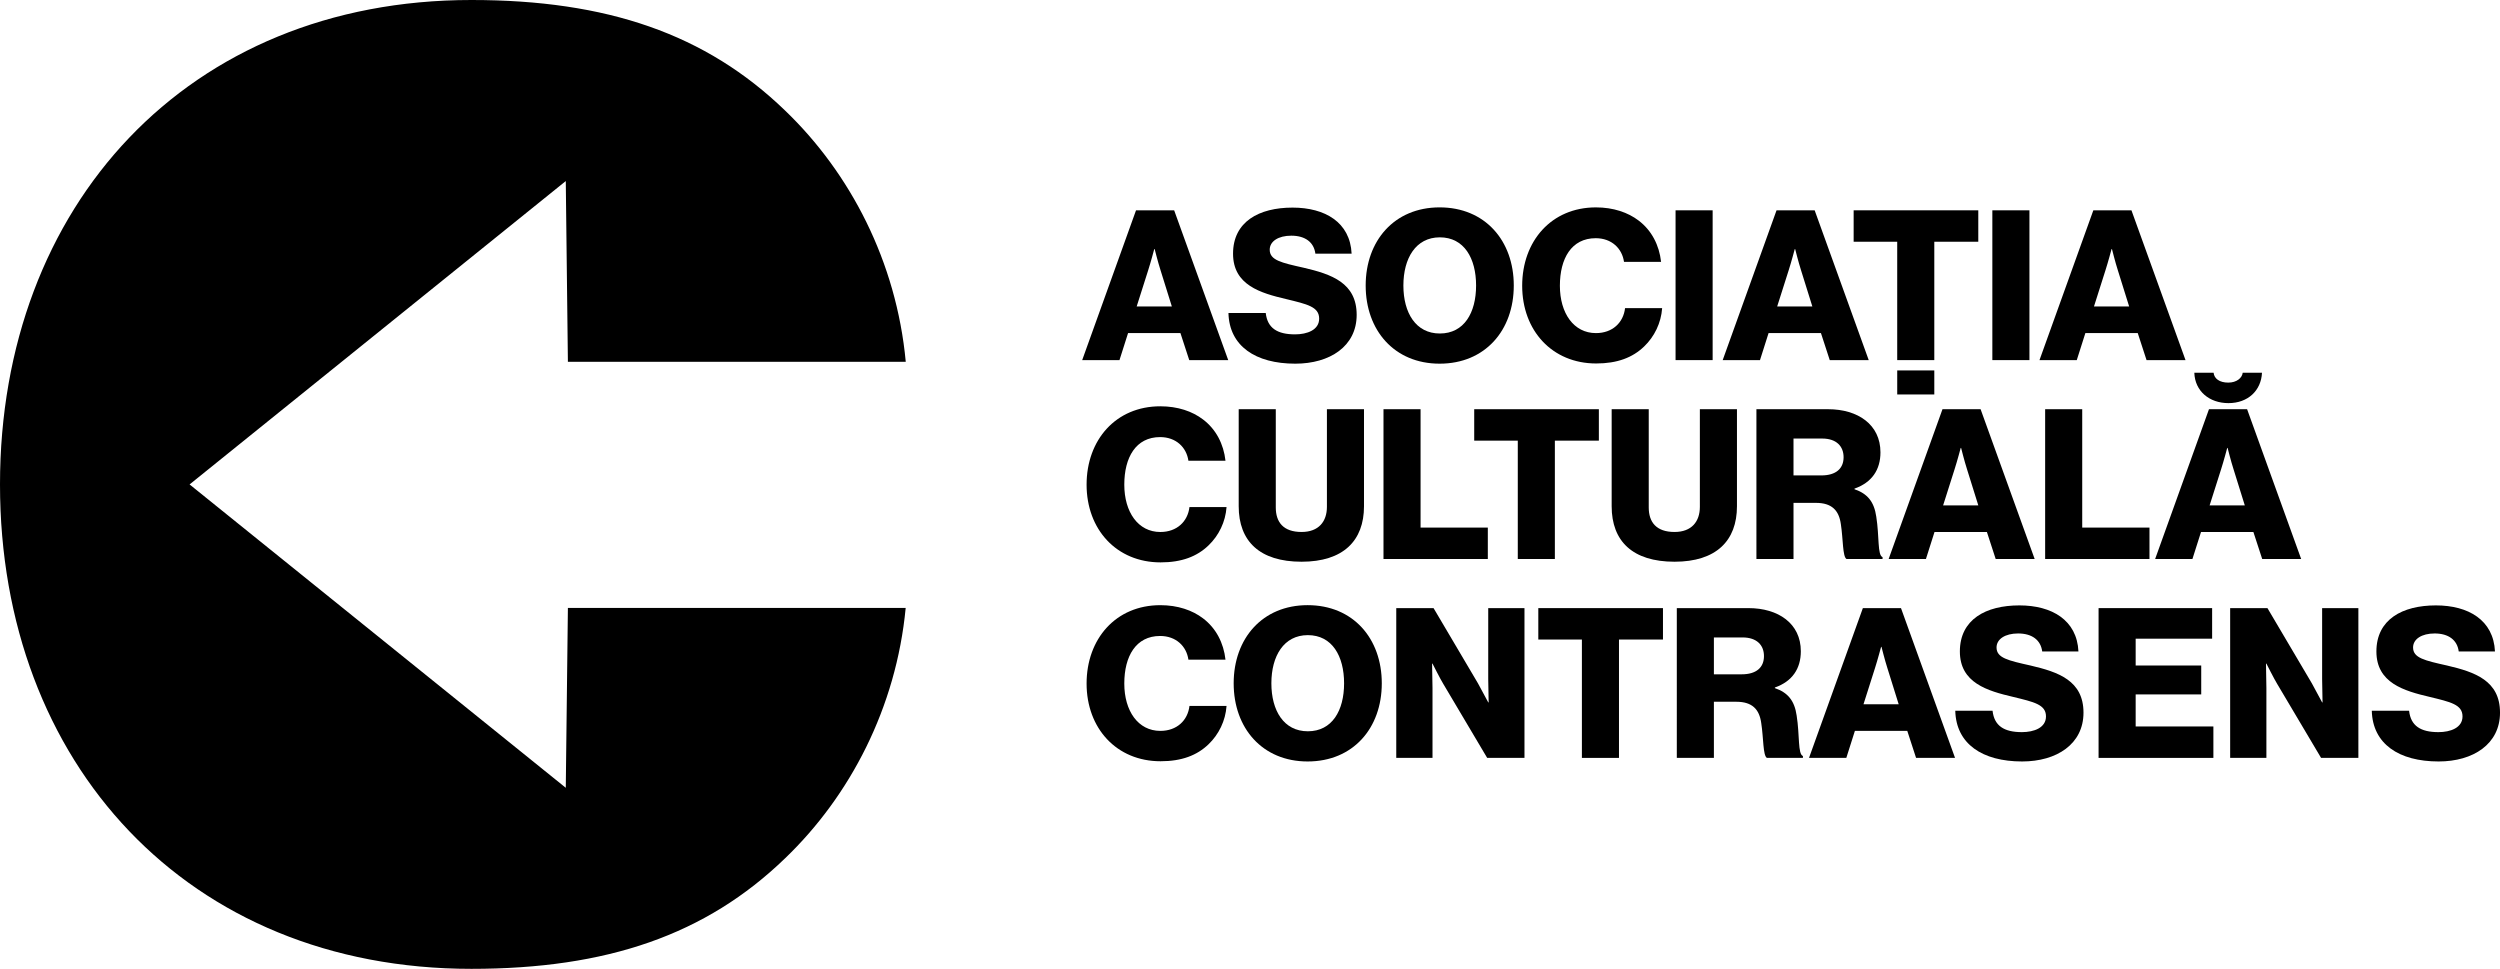
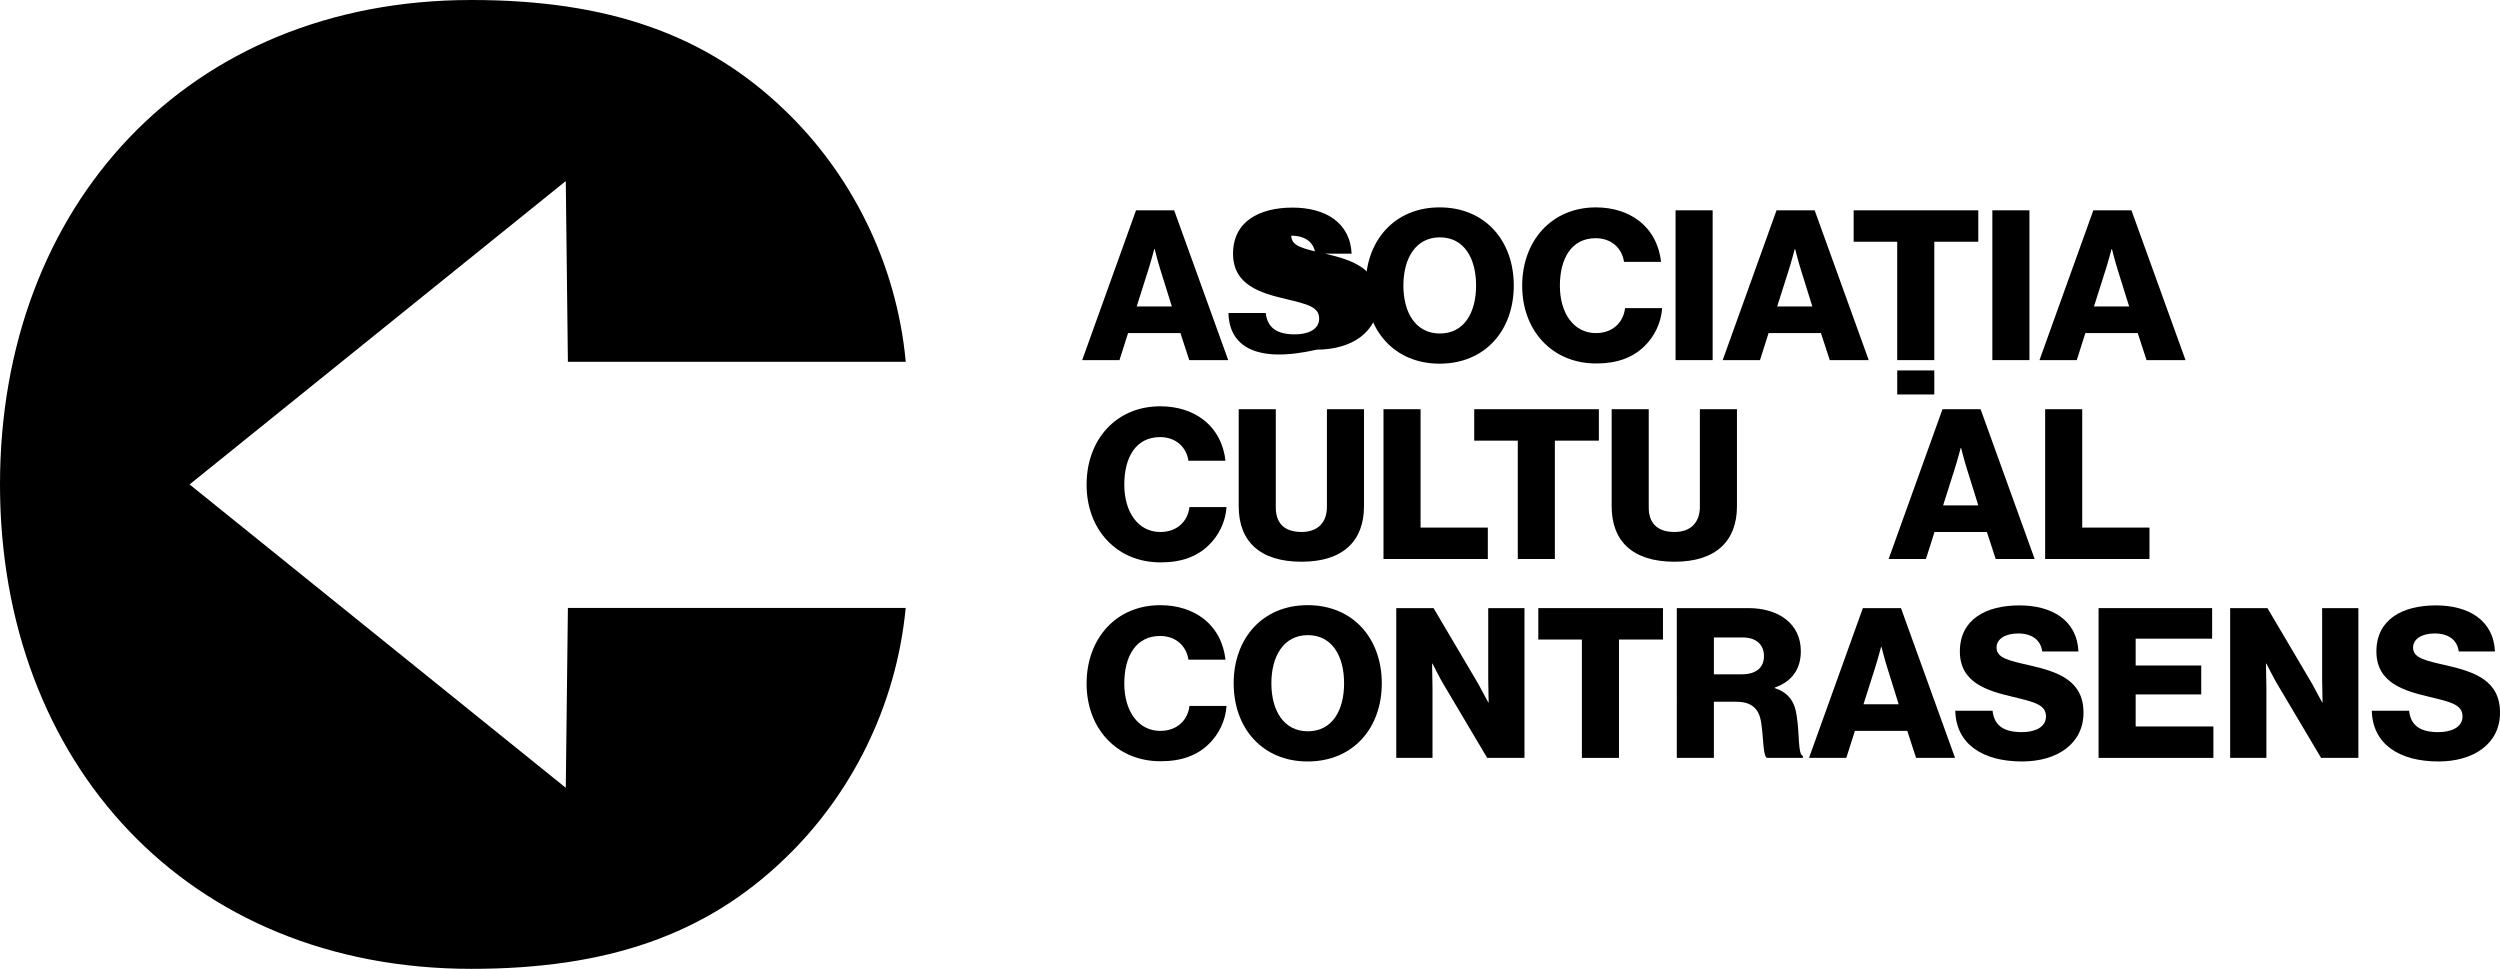
<svg xmlns="http://www.w3.org/2000/svg" id="Layer_1" x="0px" y="0px" width="214.828px" height="83.254px" viewBox="0 0 214.828 83.254" xml:space="preserve">
  <g>
    <path d="M97.62,18.073h3.277l4.645,12.871h-3.349l-0.757-2.321h-4.5l-0.738,2.321h-3.204L97.62,18.073z M100.699,26.337 l-0.972-3.115c-0.216-0.666-0.505-1.818-0.505-1.818h-0.036c0,0-0.306,1.152-0.521,1.818l-0.99,3.115H100.699z" />
-     <path d="M105.562,26.895h3.204c0.145,1.296,0.99,1.837,2.52,1.837c1.045,0,2.071-0.38,2.071-1.351c0-1.026-1.044-1.242-2.809-1.675 c-2.232-0.522-4.591-1.206-4.591-3.906c0-2.755,2.232-3.961,5.112-3.961c2.791,0,4.951,1.261,5.077,3.961h-3.113 c-0.127-0.99-0.883-1.548-2.071-1.548c-1.116,0-1.854,0.486-1.854,1.206c0,0.899,0.99,1.116,2.917,1.548 c2.395,0.558,4.555,1.297,4.555,4.051c0,2.7-2.305,4.194-5.274,4.194C107.884,31.251,105.633,29.738,105.562,26.895" />
+     <path d="M105.562,26.895h3.204c0.145,1.296,0.99,1.837,2.52,1.837c1.045,0,2.071-0.38,2.071-1.351c0-1.026-1.044-1.242-2.809-1.675 c-2.232-0.522-4.591-1.206-4.591-3.906c0-2.755,2.232-3.961,5.112-3.961c2.791,0,4.951,1.261,5.077,3.961h-3.113 c-0.127-0.99-0.883-1.548-2.071-1.548c0,0.899,0.99,1.116,2.917,1.548 c2.395,0.558,4.555,1.297,4.555,4.051c0,2.7-2.305,4.194-5.274,4.194C107.884,31.251,105.633,29.738,105.562,26.895" />
    <path d="M117.354,24.536c0-3.853,2.466-6.716,6.354-6.716c3.906,0,6.373,2.863,6.373,6.716s-2.467,6.715-6.373,6.715 C119.82,31.251,117.354,28.389,117.354,24.536 M126.842,24.536c0-2.341-1.027-4.141-3.115-4.141c-2.069,0-3.132,1.8-3.132,4.141 c0,2.34,1.063,4.122,3.132,4.122C125.814,28.658,126.842,26.876,126.842,24.536" />
    <path d="M130.803,24.555c0-3.835,2.503-6.734,6.338-6.734c1.494,0,2.754,0.433,3.672,1.135c1.116,0.847,1.765,2.106,1.926,3.547 h-3.186c-0.162-1.152-1.063-2.034-2.431-2.034c-2.088,0-3.079,1.746-3.079,4.087c0,2.357,1.189,4.068,3.098,4.068 c1.422,0,2.357-0.9,2.502-2.143h3.187c-0.091,1.278-0.666,2.448-1.548,3.294c-0.99,0.954-2.305,1.459-4.123,1.459 C133.378,31.233,130.803,28.407,130.803,24.555" />
    <rect x="143.983" y="18.073" width="3.186" height="12.872" />
    <path d="M152.66,18.073h3.276l4.645,12.871h-3.349l-0.756-2.321h-4.501l-0.737,2.321h-3.205L152.66,18.073z M155.738,26.337 l-0.973-3.115c-0.215-0.666-0.504-1.818-0.504-1.818h-0.035c0,0-0.307,1.152-0.522,1.818l-0.99,3.115H155.738z" />
    <path d="M163.03,20.773h-3.744v-2.7h10.711v2.7h-3.78v10.172h-3.187V20.773z M166.217,33.897h-3.186v-2.065h3.186V33.897z" />
    <rect x="171.205" y="18.073" width="3.187" height="12.872" />
    <path d="M179.883,18.073h3.275l4.646,12.871h-3.349l-0.756-2.321h-4.501l-0.738,2.321h-3.204L179.883,18.073z M182.961,26.337 l-0.973-3.115c-0.216-0.666-0.504-1.818-0.504-1.818h-0.036c0,0-0.306,1.152-0.522,1.818l-0.989,3.115H182.961z" />
    <path d="M93.372,41.646c0-3.835,2.503-6.733,6.337-6.733c1.494,0,2.755,0.432,3.672,1.135c1.117,0.846,1.766,2.106,1.927,3.546 h-3.186c-0.163-1.151-1.063-2.034-2.431-2.034c-2.089,0-3.079,1.746-3.079,4.087c0,2.357,1.188,4.068,3.097,4.068 c1.422,0,2.358-0.9,2.503-2.143h3.187c-0.091,1.279-0.666,2.449-1.549,3.295c-0.99,0.955-2.304,1.459-4.122,1.459 C95.946,48.325,93.372,45.499,93.372,41.646" />
    <path d="M106.443,43.5v-8.336h3.187v8.444c0,1.26,0.647,2.105,2.214,2.105c1.477,0,2.18-0.9,2.18-2.16v-8.389h3.186V43.5 c0,2.969-1.783,4.77-5.365,4.77C108.243,48.27,106.443,46.506,106.443,43.5" />
    <polygon points="118.885,35.164 122.071,35.164 122.071,45.336 127.85,45.336 127.85,48.036 118.885,48.036 " />
    <polygon points="130.425,37.865 126.681,37.865 126.681,35.164 137.392,35.164 137.392,37.865 133.611,37.865 133.611,48.036 130.425,48.036 " />
    <path d="M138.492,43.5v-8.336h3.186v8.444c0,1.26,0.648,2.105,2.215,2.105c1.476,0,2.178-0.9,2.178-2.16v-8.389h3.188V43.5 c0,2.969-1.783,4.77-5.365,4.77C140.291,48.27,138.492,46.506,138.492,43.5" />
-     <path d="M150.932,35.164h6.158c2.556,0,4.5,1.314,4.5,3.709c0,1.494-0.738,2.592-2.232,3.114v0.054 c1.117,0.378,1.692,1.081,1.873,2.36c0.27,1.691,0.09,3.311,0.539,3.473v0.162h-3.096c-0.343-0.197-0.289-1.711-0.486-2.988 c-0.162-1.188-0.774-1.836-2.143-1.836h-1.927v4.824h-3.187V35.164z M156.514,40.853c1.26,0,1.908-0.594,1.908-1.565 c0-0.936-0.613-1.603-1.837-1.603h-2.467v3.168H156.514z" />
    <path d="M166.92,35.164h3.275l4.646,12.872h-3.349l-0.756-2.322h-4.501l-0.738,2.322h-3.204L166.92,35.164z M169.998,43.428 l-0.973-3.116c-0.216-0.666-0.504-1.818-0.504-1.818h-0.036c0,0-0.306,1.152-0.522,1.818l-0.989,3.116H169.998z" />
    <polygon points="175.742,35.164 178.928,35.164 178.928,45.336 184.707,45.336 184.707,48.036 175.742,48.036 " />
-     <path d="M189.82,35.164h3.276l4.646,12.872h-3.348l-0.758-2.322h-4.5l-0.738,2.322h-3.205L189.82,35.164z M188.561,32.032h1.656 c0.054,0.504,0.504,0.846,1.26,0.846c0.721,0,1.188-0.396,1.242-0.846h1.657c-0.073,1.53-1.206,2.609-2.881,2.609 C189.857,34.642,188.614,33.616,188.561,32.032 M192.898,43.428l-0.971-3.116c-0.217-0.666-0.505-1.818-0.505-1.818h-0.036 c0,0-0.306,1.152-0.521,1.818l-0.99,3.116H192.898z" />
    <path d="M93.372,58.737c0-3.834,2.503-6.734,6.337-6.734c1.494,0,2.755,0.434,3.672,1.135c1.117,0.848,1.766,2.107,1.927,3.547 h-3.186c-0.163-1.152-1.063-2.035-2.431-2.035c-2.089,0-3.079,1.748-3.079,4.088c0,2.357,1.188,4.068,3.097,4.068 c1.422,0,2.358-0.9,2.503-2.143h3.187c-0.091,1.279-0.666,2.449-1.549,3.295c-0.99,0.953-2.304,1.457-4.122,1.457 C95.946,65.415,93.372,62.588,93.372,58.737" />
    <path d="M106.011,58.719c0-3.854,2.467-6.717,6.355-6.717c3.907,0,6.373,2.863,6.373,6.717c0,3.852-2.466,6.715-6.373,6.715 C108.478,65.434,106.011,62.571,106.011,58.719 M115.499,58.719c0-2.342-1.026-4.141-3.115-4.141c-2.07,0-3.133,1.799-3.133,4.141 c0,2.34,1.063,4.121,3.133,4.121C114.473,62.84,115.499,61.059,115.499,58.719" />
    <path d="M119.982,52.256h3.205l3.816,6.463c0.197,0.359,0.882,1.637,0.882,1.637h0.036c0,0-0.036-1.547-0.036-1.998v-6.102h3.115 v12.871h-3.205l-3.78-6.373c-0.217-0.342-0.918-1.729-0.918-1.729h-0.036c0,0,0.036,1.656,0.036,2.105v5.996h-3.115V52.256z" />
    <polygon points="135.934,54.956 132.189,54.956 132.189,52.256 142.901,52.256 142.901,54.956 139.121,54.956 139.121,65.127 135.934,65.127 " />
    <path d="M144.091,52.256h6.157c2.556,0,4.5,1.313,4.5,3.707c0,1.494-0.738,2.594-2.231,3.115v0.053 c1.116,0.379,1.691,1.082,1.872,2.359c0.27,1.691,0.09,3.313,0.539,3.475v0.162h-3.096c-0.342-0.197-0.288-1.711-0.486-2.988 c-0.162-1.189-0.773-1.836-2.143-1.836h-1.926v4.824h-3.187V52.256z M149.672,57.944c1.26,0,1.908-0.594,1.908-1.566 c0-0.936-0.612-1.602-1.837-1.602h-2.466v3.168H149.672z" />
    <path d="M160.078,52.256h3.276l4.645,12.871h-3.349l-0.756-2.322h-4.501l-0.737,2.322h-3.205L160.078,52.256z M163.156,60.518 l-0.973-3.115c-0.215-0.666-0.504-1.816-0.504-1.816h-0.035c0,0-0.307,1.15-0.522,1.816l-0.99,3.115H163.156z" />
    <path d="M168.019,61.077h3.204c0.145,1.297,0.99,1.836,2.521,1.836c1.044,0,2.07-0.377,2.07-1.35c0-1.025-1.044-1.242-2.808-1.674 c-2.232-0.523-4.592-1.207-4.592-3.908c0-2.754,2.232-3.959,5.113-3.959c2.79,0,4.95,1.26,5.076,3.959h-3.113 c-0.127-0.988-0.883-1.547-2.071-1.547c-1.116,0-1.854,0.486-1.854,1.205c0,0.9,0.99,1.117,2.917,1.549 c2.395,0.559,4.555,1.297,4.555,4.051c0,2.701-2.304,4.195-5.274,4.195C170.341,65.434,168.09,63.922,168.019,61.077" />
    <polygon points="180.333,52.256 190.091,52.256 190.091,54.883 183.52,54.883 183.52,57.188 189.154,57.188 189.154,59.672 183.52,59.672 183.52,62.426 190.199,62.426 190.199,65.127 180.333,65.127 " />
    <path d="M191.64,52.256h3.204l3.816,6.463c0.199,0.359,0.883,1.637,0.883,1.637h0.036c0,0-0.036-1.547-0.036-1.998v-6.102h3.115 v12.871h-3.205l-3.781-6.373c-0.215-0.342-0.918-1.729-0.918-1.729h-0.035c0,0,0.035,1.656,0.035,2.105v5.996h-3.114V52.256z" />
    <path d="M203.811,61.077h3.205c0.145,1.297,0.99,1.836,2.52,1.836c1.045,0,2.071-0.377,2.071-1.35c0-1.025-1.044-1.242-2.809-1.674 c-2.232-0.523-4.591-1.207-4.591-3.908c0-2.754,2.232-3.959,5.113-3.959c2.79,0,4.95,1.26,5.076,3.959h-3.114 c-0.126-0.988-0.882-1.547-2.07-1.547c-1.116,0-1.854,0.486-1.854,1.205c0,0.9,0.99,1.117,2.917,1.549 c2.394,0.559,4.554,1.297,4.554,4.051c0,2.701-2.305,4.195-5.274,4.195C206.133,65.434,203.883,63.922,203.811,61.077" />
    <path d="M48.8,52.239l-0.182,15.457L16.291,41.628l32.327-26.069L48.8,31.092h29.033c-0.8-8.604-4.773-16.217-10.356-21.58 C60.65,2.909,52.146,0,40.508,0C16.113,0,0,17.681,0,41.628c0,23.947,16.113,41.626,40.508,41.626 c11.638,0,20.143-2.908,26.969-9.512c5.566-5.348,9.534-12.932,10.35-21.504H48.8z" />
  </g>
</svg>